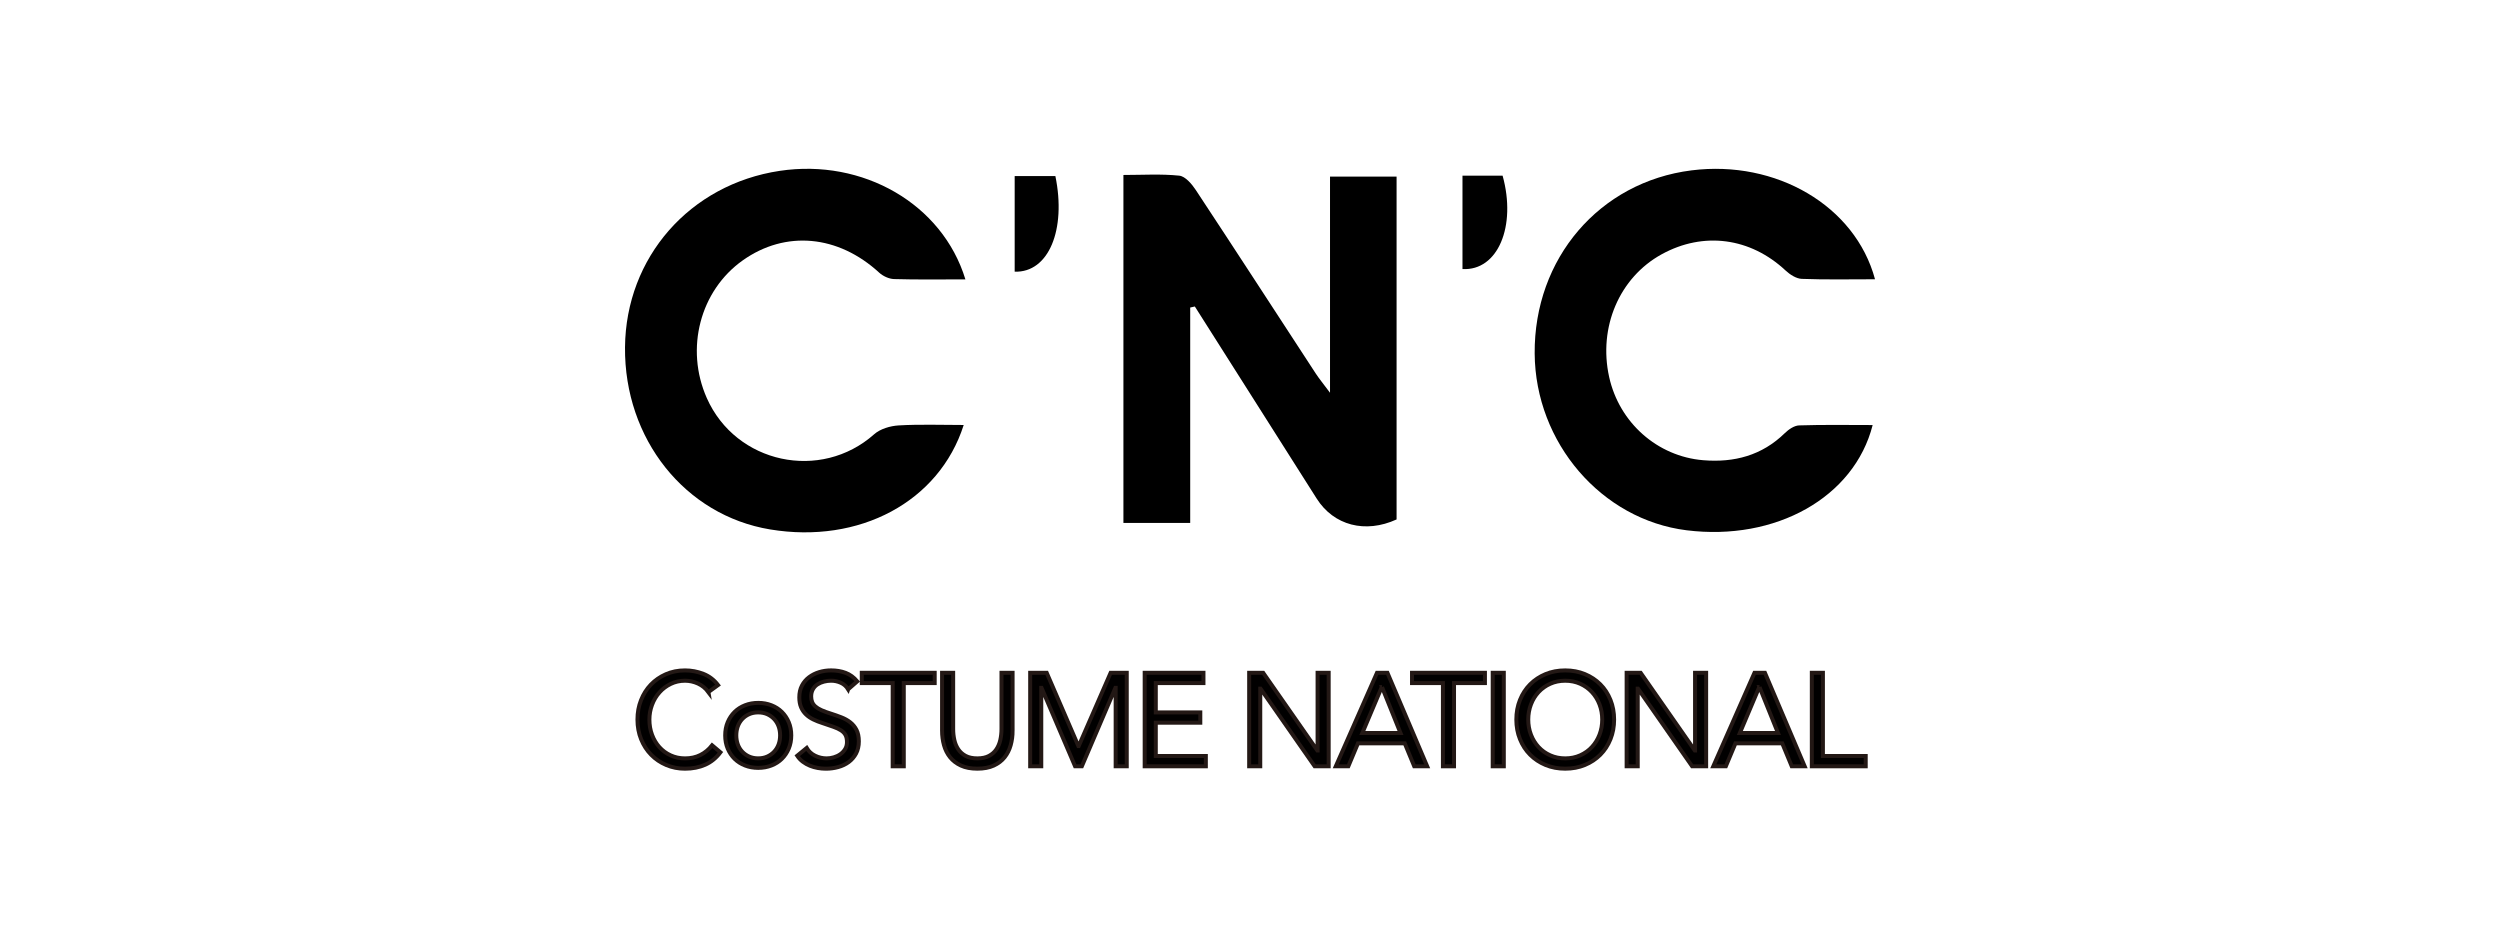
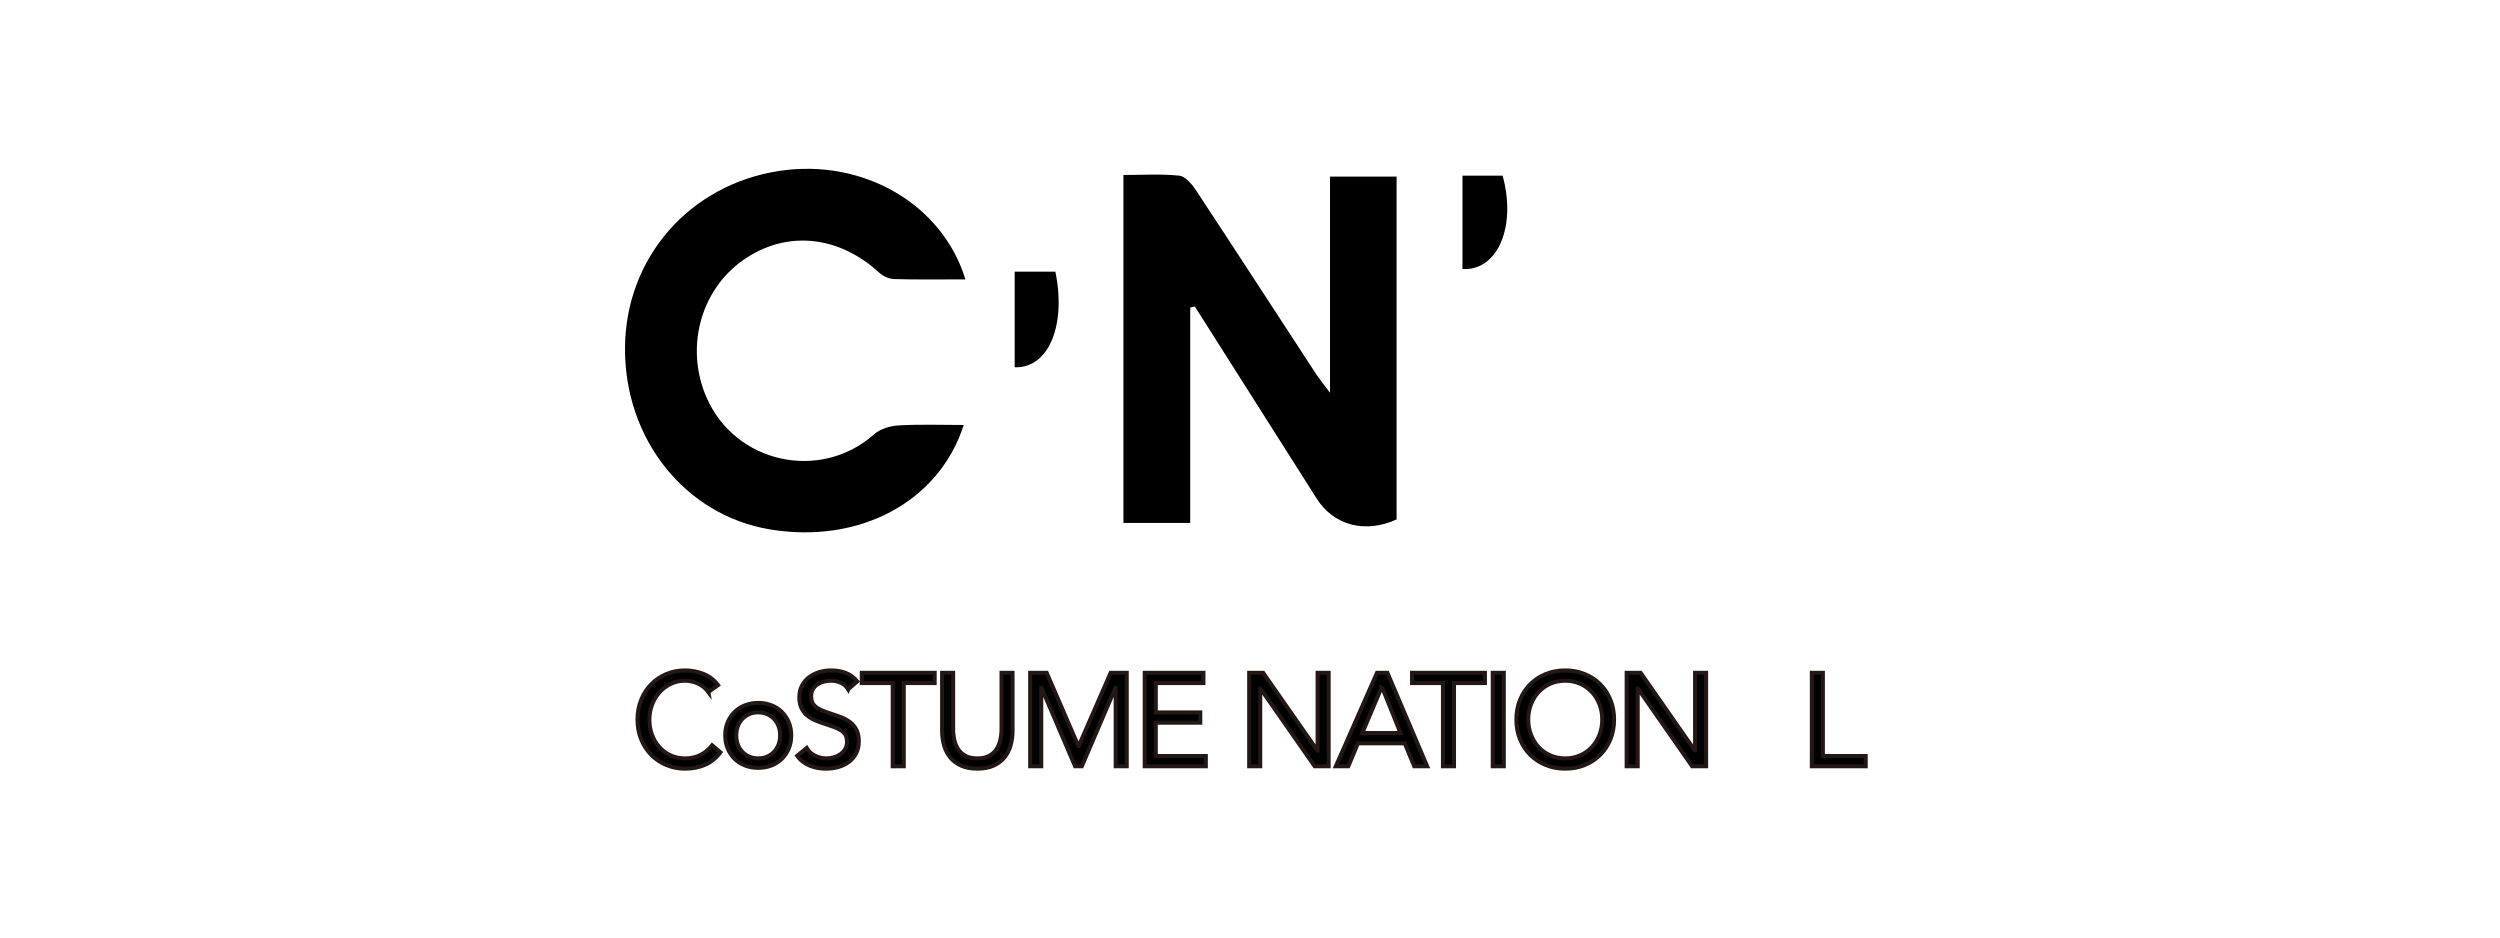
<svg xmlns="http://www.w3.org/2000/svg" id="Layer_1" version="1.1" viewBox="0 0 1133.86 425.2">
  <defs>
    <style> .st0 { fill: #010000; stroke: #231815; stroke-miterlimit: 10; stroke-width: 1.81px; } </style>
  </defs>
  <g>
    <path d="M539.81,139.48v97.68h-30.29V79.36c8.55,0,17.01-.55,25.33.31,2.73.28,5.71,3.8,7.51,6.53,18.24,27.64,36.24,55.43,54.35,83.15,1.54,2.36,3.35,4.54,6.51,8.78v-98.02h30.19v155.48c-14.19,6.48-28.49,2.75-36.23-9.45-18.41-29.05-36.84-58.09-55.27-87.13-.7.16-1.4.31-2.1.47Z" />
    <path d="M437.85,126.71c-11.43,0-21.91.17-32.37-.14-2.3-.07-5.01-1.34-6.74-2.92-18.61-17.09-42.44-19.32-61.86-5.57-19.37,13.72-26.25,40.03-16.33,62.43,13.2,29.79,51.68,37.98,75.91,16.45,2.78-2.47,7.35-3.8,11.18-4.02,9.67-.56,19.39-.19,29.44-.19-11.15,34.91-47.37,54.06-87.79,47.37-38.58-6.38-66.19-41.04-65.82-82.62.36-40.78,29.39-73.88,70.16-80.01,37.71-5.67,73.77,14.96,84.22,49.21Z" />
-     <path d="M850.39,126.66c-11.67,0-22.46.24-33.22-.18-2.51-.1-5.36-1.95-7.32-3.78-15.99-14.94-37.21-17.81-56.21-7.37-19.16,10.53-28.81,33.07-23.82,55.65,4.58,20.72,21.86,36.03,42.66,37.75,14.07,1.16,26.63-2.14,37.02-12.29,1.72-1.68,4.27-3.43,6.48-3.5,11.03-.36,22.07-.16,33.35-.16-8.36,32.89-44.09,52.74-84.36,47.73-38.62-4.8-68.64-39.71-68.93-80.16-.32-43.13,29.37-77.81,71.14-83.08,38.26-4.83,74.24,15.99,83.22,49.39Z" />
-     <path d="M460.2,123.22v-43.36h18.46c5,24.3-3.03,43.87-18.46,43.36Z" />
+     <path d="M460.2,123.22h18.46c5,24.3-3.03,43.87-18.46,43.36Z" />
    <path d="M663.3,79.68h18.2c6.35,22.95-2.16,43.24-18.2,42.35v-42.35Z" />
  </g>
  <g>
    <path class="st0" d="M321.3,313.89c-1.28-1.72-2.85-3.01-4.73-3.86s-3.83-1.29-5.87-1.29c-2.36,0-4.52.48-6.5,1.44-1.98.96-3.69,2.25-5.12,3.86-1.44,1.62-2.56,3.49-3.35,5.63-.8,2.14-1.2,4.36-1.2,6.68,0,2.48.4,4.78,1.2,6.92.8,2.14,1.91,3.99,3.32,5.57,1.42,1.58,3.11,2.83,5.09,3.74,1.98.92,4.16,1.38,6.56,1.38,2.6,0,4.91-.51,6.95-1.53,2.04-1.02,3.81-2.49,5.33-4.4l3.77,3.18c-1.92,2.56-4.22,4.43-6.92,5.63-2.7,1.2-5.74,1.8-9.14,1.8-3.04,0-5.87-.56-8.51-1.68s-4.92-2.66-6.86-4.64c-1.94-1.98-3.45-4.32-4.55-7.04s-1.65-5.69-1.65-8.93.53-6.03,1.59-8.75c1.06-2.72,2.55-5.07,4.46-7.07,1.92-2,4.19-3.57,6.83-4.73,2.64-1.16,5.53-1.74,8.69-1.74,2.88,0,5.64.52,8.3,1.56,2.66,1.04,4.88,2.74,6.68,5.09l-4.37,3.17Z" />
    <path class="st0" d="M328.91,333.53c0-2.2.38-4.19,1.14-5.99.76-1.8,1.8-3.34,3.12-4.64,1.32-1.3,2.89-2.31,4.73-3.03,1.84-.72,3.83-1.08,5.99-1.08s4.15.36,5.99,1.08c1.84.72,3.41,1.73,4.73,3.03,1.32,1.3,2.36,2.85,3.12,4.64.76,1.8,1.14,3.79,1.14,5.99s-.38,4.19-1.14,5.99c-.76,1.8-1.8,3.35-3.12,4.64-1.32,1.3-2.9,2.31-4.73,3.02-1.84.72-3.83,1.08-5.99,1.08s-4.16-.36-5.99-1.08c-1.84-.72-3.41-1.73-4.73-3.02-1.32-1.3-2.36-2.85-3.12-4.64-.76-1.8-1.14-3.79-1.14-5.99ZM333.94,333.53c0,1.48.23,2.84.69,4.1.46,1.26,1.13,2.36,2.01,3.29.88.94,1.93,1.68,3.14,2.22,1.22.54,2.59.81,4.1.81s2.88-.27,4.1-.81c1.22-.54,2.27-1.28,3.14-2.22.88-.94,1.55-2.04,2.01-3.29.46-1.26.69-2.63.69-4.1s-.23-2.85-.69-4.1c-.46-1.26-1.13-2.36-2.01-3.3-.88-.94-1.93-1.68-3.14-2.22-1.22-.54-2.59-.81-4.1-.81s-2.89.27-4.1.81c-1.22.54-2.27,1.28-3.14,2.22-.88.94-1.55,2.04-2.01,3.3-.46,1.26-.69,2.63-.69,4.1Z" />
    <path class="st0" d="M384.68,312.63c-.84-1.36-1.96-2.35-3.36-2.97-1.4-.62-2.85-.93-4.37-.93-1.12,0-2.22.14-3.29.42-1.08.28-2.05.7-2.91,1.26-.86.56-1.55,1.3-2.07,2.22-.52.92-.78,2-.78,3.23,0,.96.15,1.81.45,2.55.3.74.79,1.41,1.47,2.01.68.6,1.6,1.16,2.75,1.68,1.16.52,2.58,1.04,4.25,1.56,1.64.52,3.22,1.08,4.76,1.68s2.9,1.36,4.07,2.28,2.12,2.07,2.82,3.44c.7,1.38,1.05,3.11,1.05,5.18s-.42,3.95-1.26,5.51c-.84,1.56-1.95,2.84-3.32,3.86s-2.97,1.78-4.76,2.28c-1.8.5-3.65.75-5.57.75-1.24,0-2.48-.11-3.71-.33-1.24-.22-2.43-.56-3.56-1.02-1.14-.46-2.21-1.06-3.2-1.8-1-.74-1.86-1.65-2.58-2.73l4.31-3.53c.92,1.56,2.2,2.74,3.83,3.53,1.64.8,3.37,1.2,5.21,1.2,1.08,0,2.17-.16,3.26-.48s2.09-.79,2.97-1.41c.88-.62,1.6-1.39,2.16-2.31.56-.92.84-1.98.84-3.17,0-1.32-.22-2.39-.66-3.21-.44-.82-1.12-1.53-2.04-2.13-.92-.6-2.08-1.14-3.47-1.62-1.4-.48-3.04-1.04-4.91-1.68-1.52-.48-2.92-1.03-4.19-1.65-1.28-.62-2.39-1.38-3.32-2.28-.94-.9-1.68-1.98-2.22-3.23-.54-1.26-.81-2.77-.81-4.52,0-2.04.4-3.81,1.2-5.33.8-1.52,1.88-2.79,3.23-3.8,1.36-1.02,2.89-1.79,4.61-2.31,1.72-.52,3.51-.78,5.39-.78,2.4,0,4.58.37,6.56,1.11,1.98.74,3.74,2.03,5.3,3.86l-4.13,3.6Z" />
    <path class="st0" d="M423.92,309.81h-14.02v37.74h-5.03v-37.74h-14.02v-4.67h33.07v4.67Z" />
    <path class="st0" d="M459.26,331.38c0,2.32-.29,4.51-.87,6.59s-1.5,3.9-2.75,5.48c-1.26,1.58-2.9,2.84-4.94,3.77-2.04.94-4.51,1.41-7.43,1.41s-5.39-.47-7.43-1.41c-2.04-.94-3.68-2.2-4.94-3.77-1.26-1.58-2.18-3.4-2.76-5.48s-.87-4.27-.87-6.59v-26.24h5.03v25.52c0,1.72.18,3.37.54,4.97s.96,3.02,1.8,4.25c.84,1.24,1.96,2.23,3.35,2.97,1.4.74,3.15,1.11,5.27,1.11s3.87-.37,5.27-1.11c1.4-.74,2.51-1.73,3.35-2.97.84-1.24,1.44-2.65,1.8-4.25s.54-3.26.54-4.97v-25.52h5.03v26.24Z" />
    <path class="st0" d="M467.23,305.14h7.49l14.38,33.25h.12l14.5-33.25h7.31v42.41h-5.03v-35.58h-.12l-15.22,35.58h-3.06l-15.22-35.58h-.12v35.58h-5.03v-42.41Z" />
    <path class="st0" d="M519.16,305.14h26.66v4.67h-21.62v13.3h20.19v4.67h-20.19v15.1h22.7v4.67h-27.74v-42.41Z" />
    <path class="st0" d="M566.55,305.14h6.35l24.56,35.22h.12v-35.22h5.03v42.41h-6.35l-24.56-35.22h-.12v35.22h-5.03v-42.41Z" />
    <path class="st0" d="M624.53,305.14h4.73l18.03,42.41h-5.87l-4.31-10.42h-21.21l-4.37,10.42h-5.69l18.69-42.41ZM626.81,311.61h-.12l-8.81,20.85h17.31l-8.39-20.85Z" />
    <path class="st0" d="M673.48,309.81h-14.02v37.74h-5.03v-37.74h-14.02v-4.67h33.07v4.67Z" />
    <path class="st0" d="M677.01,305.14h5.03v42.41h-5.03v-42.41Z" />
    <path class="st0" d="M709.9,348.63c-3.23,0-6.2-.56-8.9-1.68s-5.03-2.66-7.01-4.64c-1.98-1.98-3.51-4.33-4.61-7.07-1.1-2.73-1.65-5.7-1.65-8.89s.55-6.16,1.65-8.9,2.64-5.09,4.61-7.07c1.98-1.98,4.31-3.52,7.01-4.64s5.66-1.68,8.9-1.68,6.2.56,8.9,1.68,5.03,2.66,7.01,4.64c1.98,1.98,3.51,4.33,4.61,7.07,1.1,2.74,1.65,5.7,1.65,8.9s-.55,6.16-1.65,8.89c-1.1,2.74-2.64,5.09-4.61,7.07-1.98,1.98-4.31,3.52-7.01,4.64s-5.66,1.68-8.9,1.68ZM709.9,343.96c2.48,0,4.74-.46,6.8-1.38,2.06-.92,3.82-2.18,5.3-3.77,1.48-1.6,2.63-3.46,3.45-5.6.82-2.14,1.23-4.42,1.23-6.86s-.41-4.72-1.23-6.86c-.82-2.14-1.97-4-3.45-5.6-1.48-1.6-3.25-2.85-5.3-3.77-2.06-.92-4.32-1.38-6.8-1.38s-4.74.46-6.8,1.38-3.82,2.18-5.3,3.77c-1.48,1.6-2.63,3.46-3.44,5.6s-1.23,4.42-1.23,6.86.41,4.72,1.23,6.86,1.97,4,3.44,5.6c1.48,1.6,3.25,2.86,5.3,3.77,2.06.92,4.32,1.38,6.8,1.38Z" />
    <path class="st0" d="M737.75,305.14h6.35l24.56,35.22h.12v-35.22h5.03v42.41h-6.35l-24.56-35.22h-.12v35.22h-5.03v-42.41Z" />
-     <path class="st0" d="M795.74,305.14h4.73l18.03,42.41h-5.87l-4.31-10.42h-21.21l-4.37,10.42h-5.69l18.69-42.41ZM798.02,311.61h-.12l-8.81,20.85h17.31l-8.39-20.85Z" />
    <path class="st0" d="M821.74,305.14h5.03v37.74h19.41v4.67h-24.44v-42.41Z" />
  </g>
</svg>